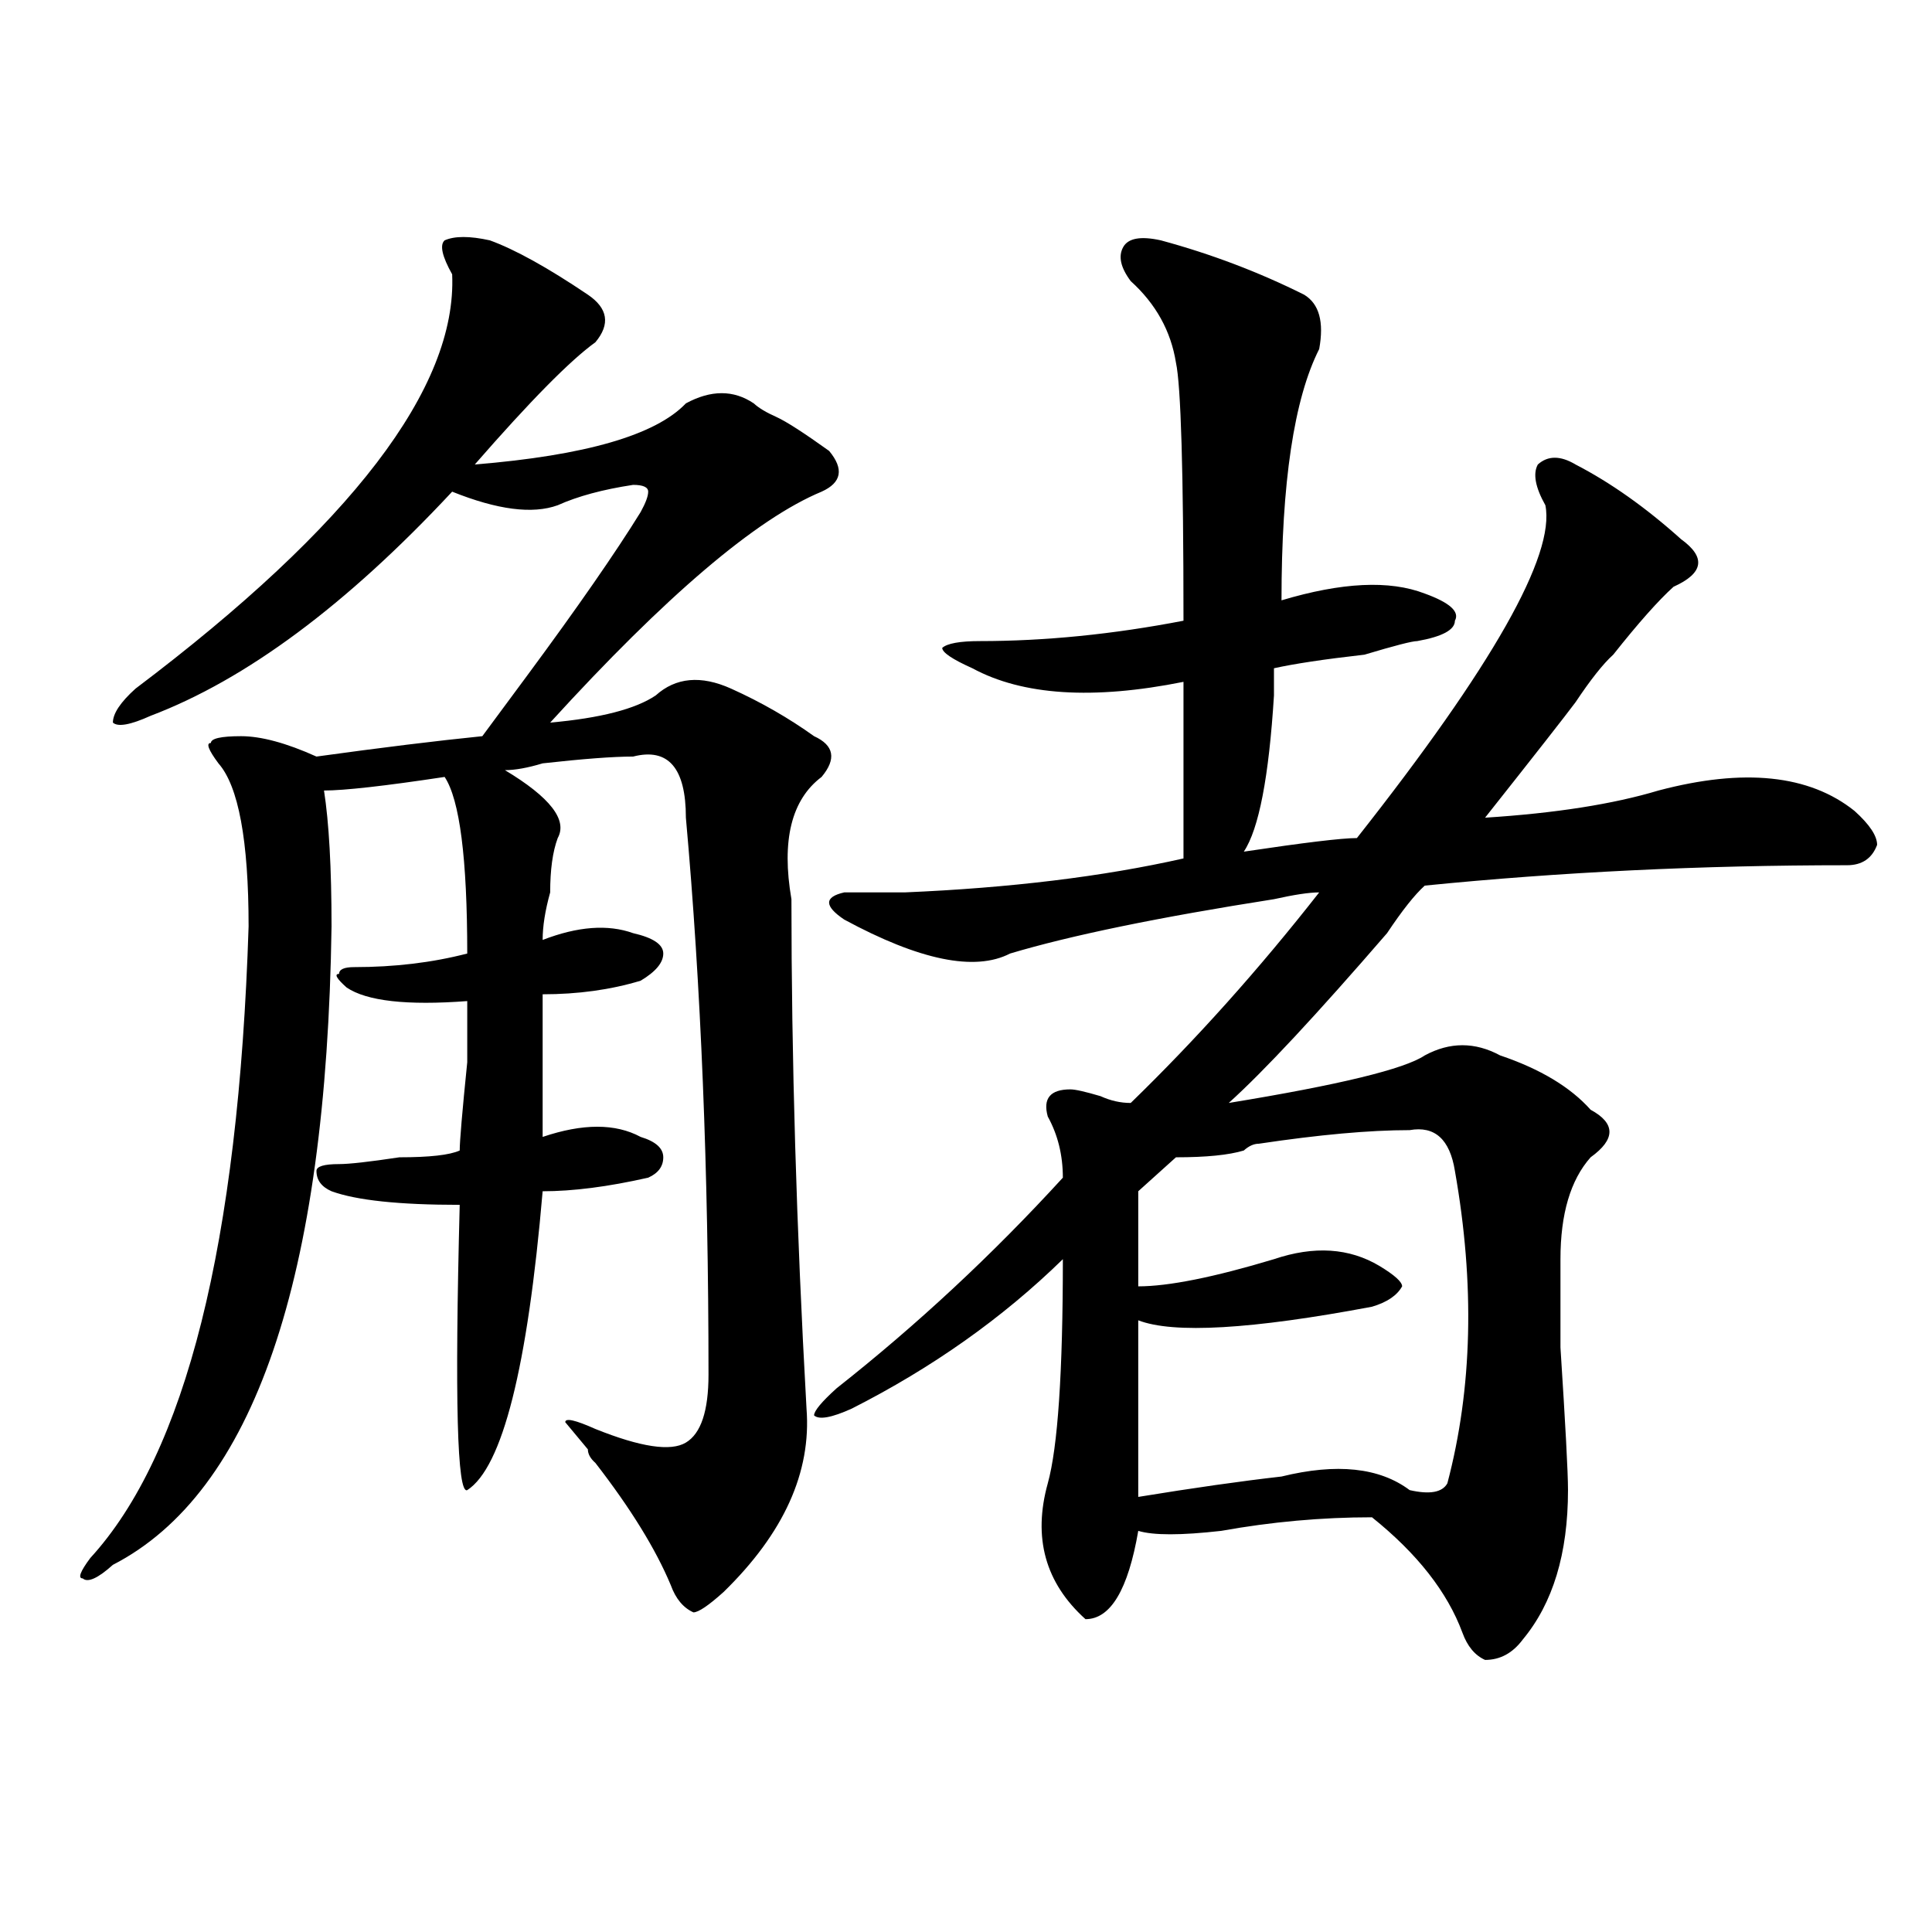
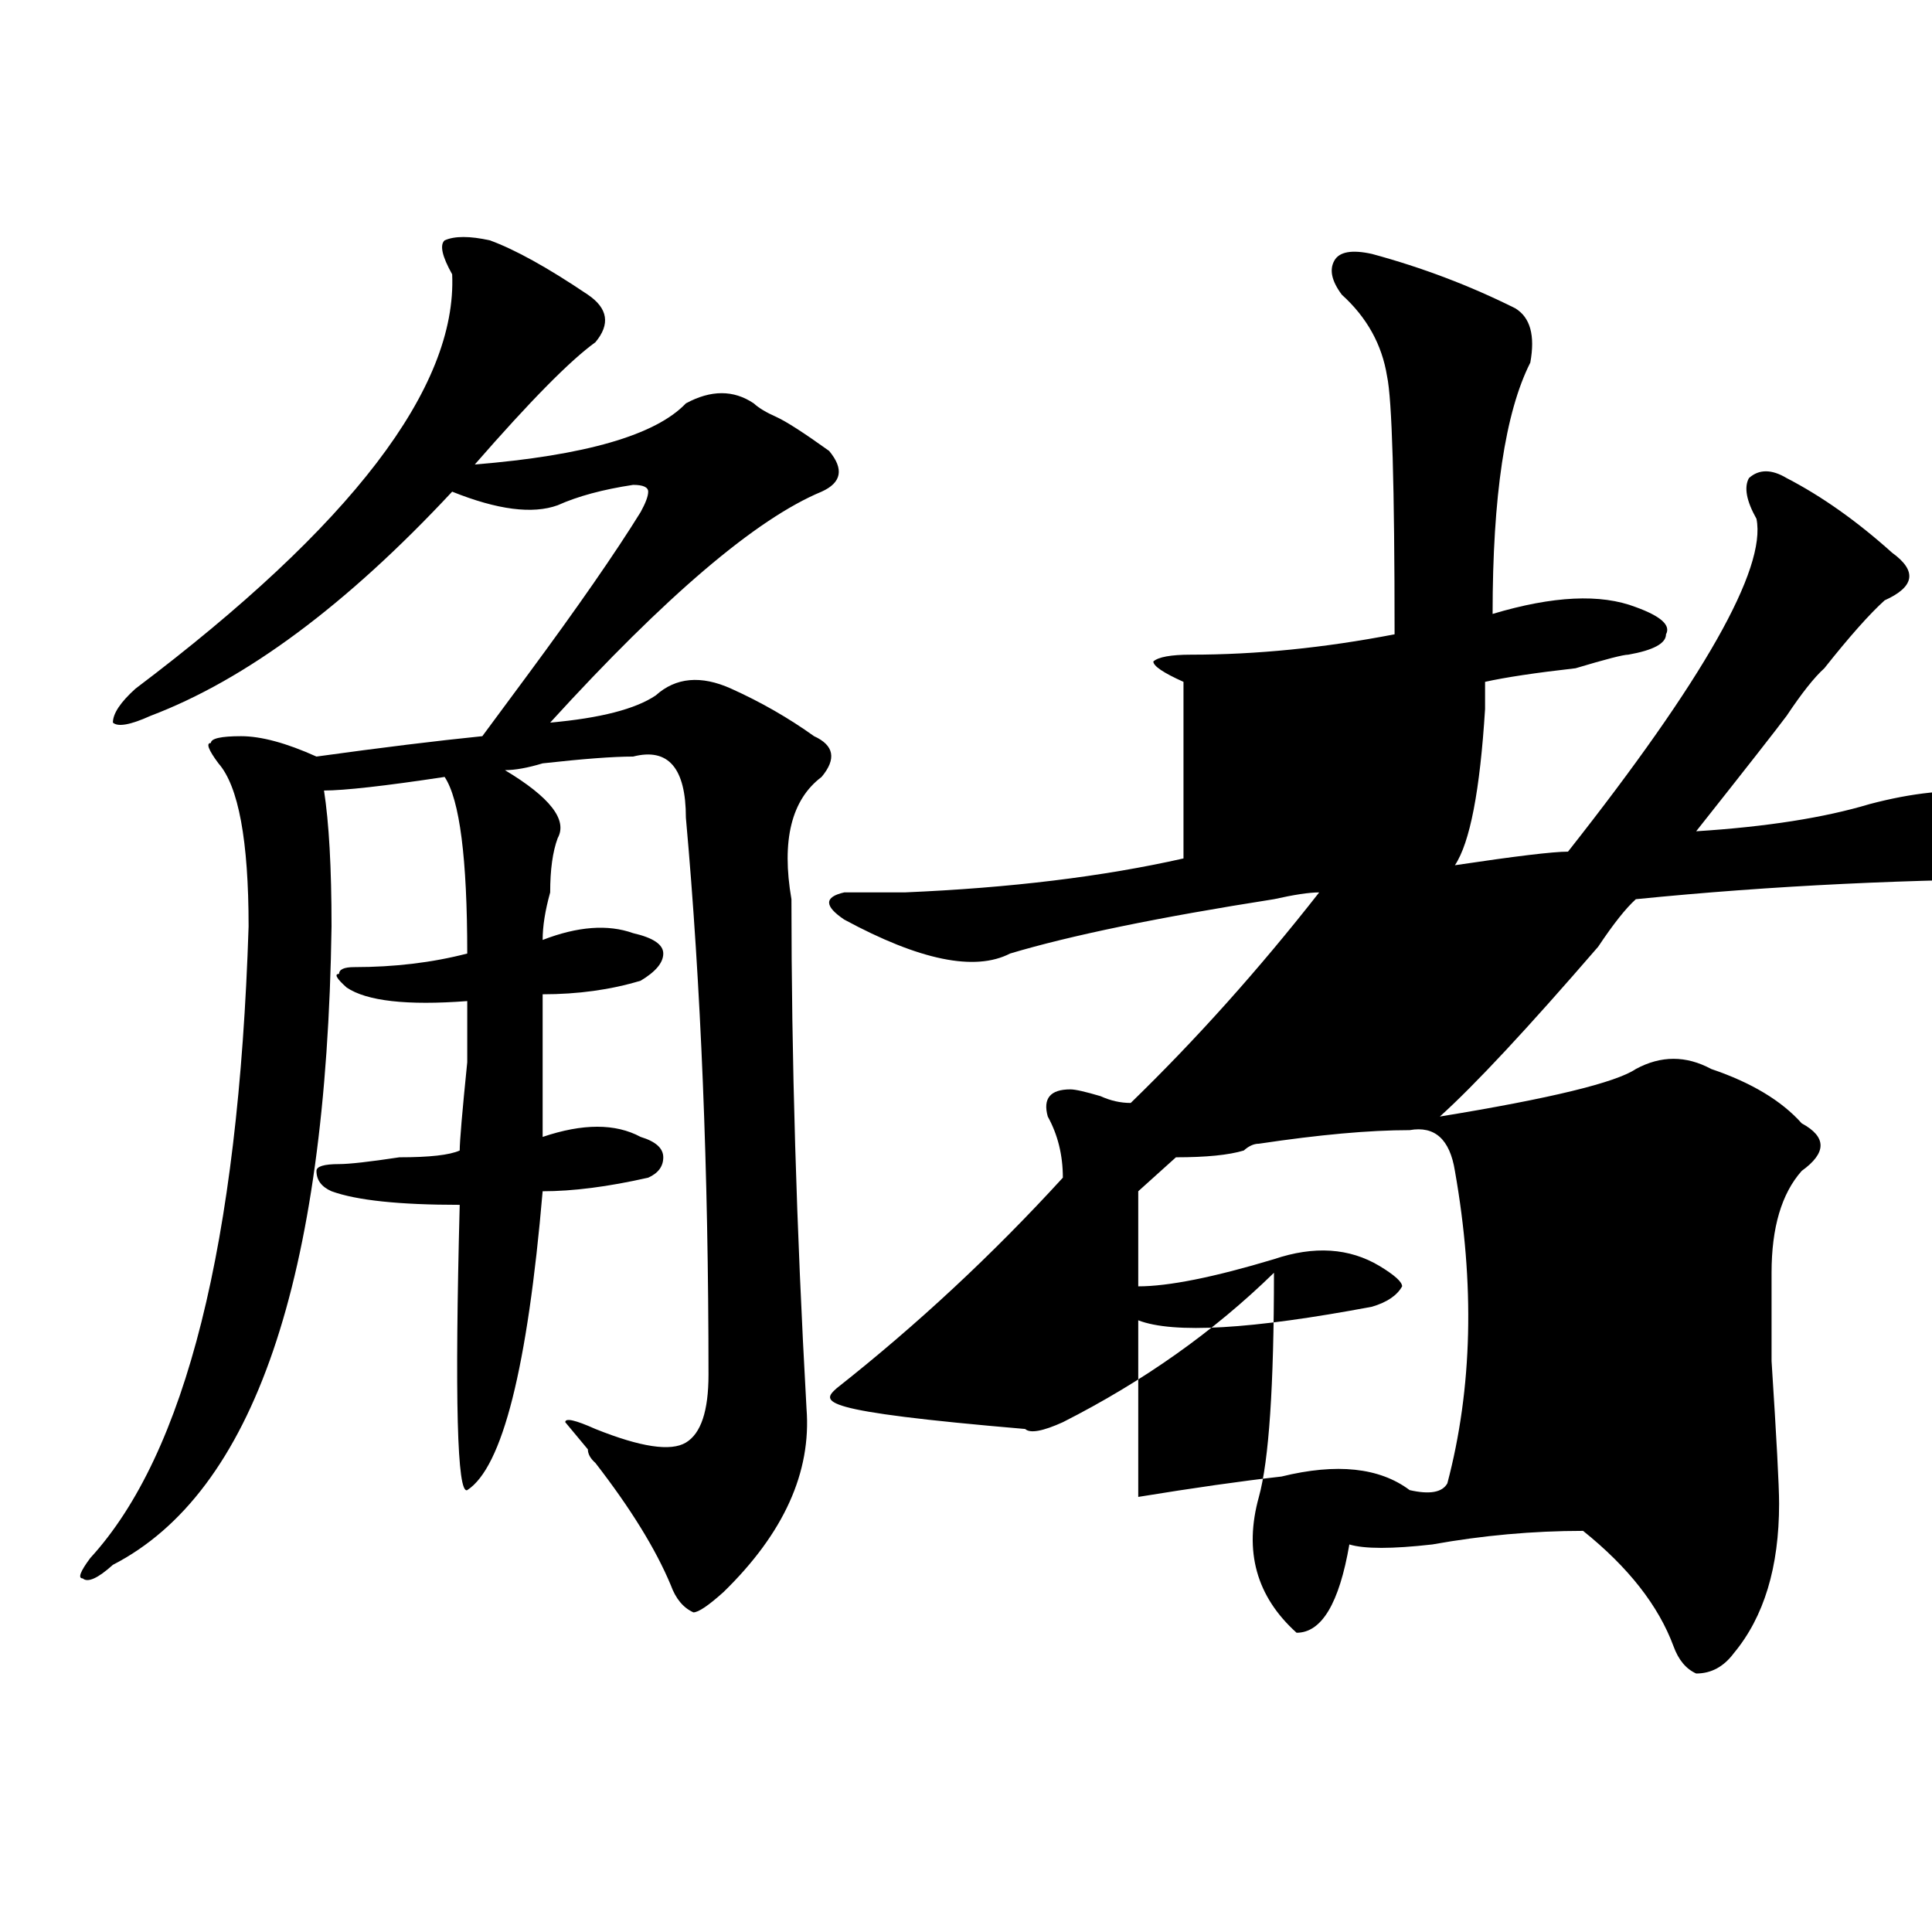
<svg xmlns="http://www.w3.org/2000/svg" version="1.1" id="图层_1" x="0px" y="0px" width="1000px" height="1000px" viewBox="0 0 1000 1000" enable-background="new 0 0 1000 1000" xml:space="preserve">
-   <path d="M253.555,124.406c12.987,4.724,29.878,14.063,50.73,28.125c10.366,7.031,11.707,15.271,3.902,24.609  c-13.048,9.394-33.841,30.487-62.438,63.281c57.194-4.669,93.656-15.216,109.266-31.641c12.987-7.031,24.694-7.031,35.121,0  c2.562,2.362,6.464,4.724,11.707,7.031c5.183,2.362,14.269,8.239,27.316,17.578c7.805,9.394,6.464,16.425-3.902,21.094  c-33.841,14.063-80.669,53.942-140.484,119.531c25.976-2.308,44.206-7.031,54.633-14.063c10.366-9.339,23.414-10.547,39.023-3.516  s29.878,15.271,42.926,24.609c10.366,4.724,11.707,11.755,3.902,21.094c-15.609,11.755-20.853,32.849-15.609,63.281  c0,82.067,2.562,169.958,7.805,263.672c2.562,32.849-11.707,64.489-42.926,94.922c-7.805,7.031-13.048,10.547-15.609,10.547  c-5.243-2.362-9.146-7.031-11.707-14.063c-7.805-18.731-20.853-39.825-39.023-63.281c-2.622-2.308-3.902-4.669-3.902-7.031  l-11.707-14.063c0-2.308,5.183-1.153,15.609,3.516c23.414,9.394,39.023,11.755,46.828,7.031c7.805-4.669,11.707-16.37,11.707-35.156  c0-105.469-3.902-201.544-11.707-288.281c0-25.763-9.146-36.31-27.316-31.641c-10.427,0-26.036,1.208-46.828,3.516  c-7.805,2.362-14.329,3.516-19.512,3.516c23.414,14.063,32.499,25.817,27.316,35.156c-2.622,7.031-3.902,16.425-3.902,28.125  c-2.622,9.394-3.902,17.578-3.902,24.609c18.171-7.031,33.78-8.185,46.828-3.516c10.366,2.362,15.609,5.878,15.609,10.547  c0,4.724-3.902,9.394-11.707,14.063c-15.609,4.724-32.56,7.031-50.73,7.031c0,23.456,0,48.065,0,73.828  c20.792-7.031,37.683-7.031,50.73,0c7.805,2.362,11.707,5.878,11.707,10.547c0,4.724-2.622,8.239-7.805,10.547  c-20.853,4.724-39.023,7.031-54.633,7.031c-7.805,91.406-20.853,142.987-39.023,154.688c-5.243,2.362-6.524-46.856-3.902-147.656  c-31.219,0-53.353-2.308-66.34-7.031c-5.243-2.308-7.805-5.823-7.805-10.547c0-2.308,3.902-3.516,11.707-3.516  c5.183,0,15.609-1.153,31.219-3.516c15.609,0,25.976-1.153,31.219-3.516c0-4.669,1.28-19.886,3.902-45.703  c0-18.731,0-29.278,0-31.641c-31.219,2.362-52.071,0-62.438-7.031c-5.243-4.669-6.524-7.031-3.902-7.031  c0-2.308,2.562-3.516,7.805-3.516c20.792,0,40.304-2.308,58.535-7.031c0-49.219-3.902-79.651-11.707-91.406  c-31.219,4.724-52.071,7.031-62.438,7.031c2.562,16.425,3.902,39.88,3.902,70.313c-2.622,182.813-40.364,293.005-113.168,330.469  c-7.805,7.031-13.048,9.338-15.609,7.031c-2.622,0-1.341-3.516,3.902-10.547c49.39-53.888,76.706-162.872,81.949-326.953  c0-44.495-5.243-72.62-15.609-84.375c-5.243-7.031-6.524-10.547-3.902-10.547c0-2.308,5.183-3.516,15.609-3.516  c10.366,0,23.414,3.516,39.023,10.547c33.78-4.669,62.438-8.185,85.852-10.547c5.183-7.031,12.987-17.578,23.414-31.641  c25.976-35.156,45.487-63.281,58.535-84.375c2.562-4.669,3.902-8.185,3.902-10.547c0-2.308-2.622-3.516-7.805-3.516  c-15.609,2.362-28.657,5.878-39.023,10.547c-13.048,4.724-31.219,2.362-54.633-7.031C179.41,313.097,127.339,351.769,77.949,370.5  c-10.427,4.724-16.95,5.878-19.512,3.516c0-4.669,3.902-10.547,11.707-17.578c111.827-84.375,166.46-155.841,163.898-214.453  c-5.243-9.339-6.524-15.216-3.902-17.578C235.323,122.099,243.128,122.099,253.555,124.406z M433.063,718.547  c41.585-32.794,80.608-69.104,117.07-108.984c0-11.7-2.622-22.247-7.805-31.641c-2.622-9.339,1.28-14.063,11.707-14.063  c2.562,0,7.805,1.208,15.609,3.516c5.183,2.362,10.366,3.516,15.609,3.516c33.78-32.794,66.34-69.104,97.559-108.984  c-5.243,0-13.048,1.208-23.414,3.516c-59.876,9.394-105.363,18.786-136.582,28.125c-18.231,9.394-46.828,3.516-85.852-17.578  c-10.427-7.031-10.427-11.7,0-14.063h3.902c5.183,0,14.269,0,27.316,0c54.633-2.308,102.741-8.185,144.387-17.578v-91.406  c-46.828,9.394-83.29,7.031-109.266-7.031c-10.427-4.669-15.609-8.185-15.609-10.547c2.562-2.308,9.085-3.516,19.512-3.516  c33.78,0,68.901-3.516,105.363-10.547c0-77.344-1.341-121.839-3.902-133.594c-2.622-16.37-10.427-30.433-23.414-42.188  c-5.243-7.031-6.524-12.854-3.902-17.578c2.562-4.669,9.085-5.823,19.512-3.516c25.976,7.031,50.73,16.425,74.145,28.125  c7.805,4.724,10.366,14.063,7.805,28.125c-13.048,25.817-19.512,69.159-19.512,130.078c31.219-9.339,55.913-10.547,74.145-3.516  c12.987,4.724,18.171,9.394,15.609,14.063c0,4.724-6.524,8.239-19.512,10.547c-2.622,0-11.707,2.362-27.316,7.031  c-20.853,2.362-36.462,4.724-46.828,7.031c0,2.362,0,7.031,0,14.063c-2.622,42.188-7.805,69.159-15.609,80.859  c31.219-4.669,50.73-7.031,58.535-7.031c70.242-89.044,102.741-146.448,97.559-172.266c-5.243-9.339-6.524-16.37-3.902-21.094  c5.183-4.669,11.707-4.669,19.512,0c18.171,9.394,36.401,22.302,54.633,38.672c12.987,9.394,11.707,17.578-3.902,24.609  c-7.805,7.031-18.231,18.786-31.219,35.156c-5.243,4.724-11.707,12.909-19.512,24.609c-5.243,7.031-20.853,26.972-46.828,59.766  c36.401-2.308,66.34-7.031,89.754-14.063c44.206-11.7,78.047-8.185,101.461,10.547c7.805,7.031,11.707,12.909,11.707,17.578  c-2.622,7.031-7.805,10.547-15.609,10.547c-75.485,0-148.289,3.516-218.531,10.547c-5.243,4.724-11.707,12.909-19.512,24.609  c-36.462,42.188-63.778,71.521-81.949,87.891c57.194-9.339,91.034-17.578,101.461-24.609c12.987-7.031,25.976-7.031,39.023,0  c20.792,7.031,36.401,16.425,46.828,28.125c12.987,7.031,12.987,15.271,0,24.609c-10.427,11.755-15.609,29.333-15.609,52.734  c0,4.724,0,19.94,0,45.703c2.562,39.88,3.902,64.489,3.902,73.828c0,32.849-7.805,58.557-23.414,77.344  c-5.243,7.031-11.707,10.547-19.512,10.547c-5.243-2.362-9.146-7.031-11.707-14.063c-7.805-21.094-23.414-40.979-46.828-59.766  c-26.036,0-52.071,2.362-78.047,7.031c-20.853,2.362-35.121,2.362-42.926,0c-5.243,30.432-14.329,45.703-27.316,45.703  c-20.853-18.787-27.316-42.188-19.512-70.313c5.183-18.731,7.805-57.403,7.805-116.016c-31.219,30.487-67.681,56.25-109.266,77.344  c-10.427,4.724-16.95,5.878-19.512,3.516C421.355,730.302,425.258,725.578,433.063,718.547z M729.641,584.953  c-20.853,0-46.828,2.362-78.047,7.031c-2.622,0-5.243,1.208-7.805,3.516c-7.805,2.362-19.512,3.516-35.121,3.516  c-5.243,4.724-11.707,10.547-19.512,17.578c0,16.425,0,32.849,0,49.219c15.609,0,39.023-4.669,70.242-14.063  c20.792-7.031,39.023-5.823,54.633,3.516c7.805,4.724,11.707,8.239,11.707,10.547c-2.622,4.724-7.805,8.239-15.609,10.547  c-62.438,11.755-102.802,14.063-120.973,7.031c0,25.817,0,56.25,0,91.406c28.597-4.669,53.292-8.185,74.145-10.547  c28.597-7.031,50.73-4.669,66.34,7.031c10.366,2.362,16.89,1.208,19.512-3.516c12.987-49.219,14.269-103.106,3.902-161.719  C750.433,589.677,742.628,582.646,729.641,584.953z" />
+   <path d="M253.555,124.406c12.987,4.724,29.878,14.063,50.73,28.125c10.366,7.031,11.707,15.271,3.902,24.609  c-13.048,9.394-33.841,30.487-62.438,63.281c57.194-4.669,93.656-15.216,109.266-31.641c12.987-7.031,24.694-7.031,35.121,0  c2.562,2.362,6.464,4.724,11.707,7.031c5.183,2.362,14.269,8.239,27.316,17.578c7.805,9.394,6.464,16.425-3.902,21.094  c-33.841,14.063-80.669,53.942-140.484,119.531c25.976-2.308,44.206-7.031,54.633-14.063c10.366-9.339,23.414-10.547,39.023-3.516  s29.878,15.271,42.926,24.609c10.366,4.724,11.707,11.755,3.902,21.094c-15.609,11.755-20.853,32.849-15.609,63.281  c0,82.067,2.562,169.958,7.805,263.672c2.562,32.849-11.707,64.489-42.926,94.922c-7.805,7.031-13.048,10.547-15.609,10.547  c-5.243-2.362-9.146-7.031-11.707-14.063c-7.805-18.731-20.853-39.825-39.023-63.281c-2.622-2.308-3.902-4.669-3.902-7.031  l-11.707-14.063c0-2.308,5.183-1.153,15.609,3.516c23.414,9.394,39.023,11.755,46.828,7.031c7.805-4.669,11.707-16.37,11.707-35.156  c0-105.469-3.902-201.544-11.707-288.281c0-25.763-9.146-36.31-27.316-31.641c-10.427,0-26.036,1.208-46.828,3.516  c-7.805,2.362-14.329,3.516-19.512,3.516c23.414,14.063,32.499,25.817,27.316,35.156c-2.622,7.031-3.902,16.425-3.902,28.125  c-2.622,9.394-3.902,17.578-3.902,24.609c18.171-7.031,33.78-8.185,46.828-3.516c10.366,2.362,15.609,5.878,15.609,10.547  c0,4.724-3.902,9.394-11.707,14.063c-15.609,4.724-32.56,7.031-50.73,7.031c0,23.456,0,48.065,0,73.828  c20.792-7.031,37.683-7.031,50.73,0c7.805,2.362,11.707,5.878,11.707,10.547c0,4.724-2.622,8.239-7.805,10.547  c-20.853,4.724-39.023,7.031-54.633,7.031c-7.805,91.406-20.853,142.987-39.023,154.688c-5.243,2.362-6.524-46.856-3.902-147.656  c-31.219,0-53.353-2.308-66.34-7.031c-5.243-2.308-7.805-5.823-7.805-10.547c0-2.308,3.902-3.516,11.707-3.516  c5.183,0,15.609-1.153,31.219-3.516c15.609,0,25.976-1.153,31.219-3.516c0-4.669,1.28-19.886,3.902-45.703  c0-18.731,0-29.278,0-31.641c-31.219,2.362-52.071,0-62.438-7.031c-5.243-4.669-6.524-7.031-3.902-7.031  c0-2.308,2.562-3.516,7.805-3.516c20.792,0,40.304-2.308,58.535-7.031c0-49.219-3.902-79.651-11.707-91.406  c-31.219,4.724-52.071,7.031-62.438,7.031c2.562,16.425,3.902,39.88,3.902,70.313c-2.622,182.813-40.364,293.005-113.168,330.469  c-7.805,7.031-13.048,9.338-15.609,7.031c-2.622,0-1.341-3.516,3.902-10.547c49.39-53.888,76.706-162.872,81.949-326.953  c0-44.495-5.243-72.62-15.609-84.375c-5.243-7.031-6.524-10.547-3.902-10.547c0-2.308,5.183-3.516,15.609-3.516  c10.366,0,23.414,3.516,39.023,10.547c33.78-4.669,62.438-8.185,85.852-10.547c5.183-7.031,12.987-17.578,23.414-31.641  c25.976-35.156,45.487-63.281,58.535-84.375c2.562-4.669,3.902-8.185,3.902-10.547c0-2.308-2.622-3.516-7.805-3.516  c-15.609,2.362-28.657,5.878-39.023,10.547c-13.048,4.724-31.219,2.362-54.633-7.031C179.41,313.097,127.339,351.769,77.949,370.5  c-10.427,4.724-16.95,5.878-19.512,3.516c0-4.669,3.902-10.547,11.707-17.578c111.827-84.375,166.46-155.841,163.898-214.453  c-5.243-9.339-6.524-15.216-3.902-17.578C235.323,122.099,243.128,122.099,253.555,124.406z M433.063,718.547  c41.585-32.794,80.608-69.104,117.07-108.984c0-11.7-2.622-22.247-7.805-31.641c-2.622-9.339,1.28-14.063,11.707-14.063  c2.562,0,7.805,1.208,15.609,3.516c5.183,2.362,10.366,3.516,15.609,3.516c33.78-32.794,66.34-69.104,97.559-108.984  c-5.243,0-13.048,1.208-23.414,3.516c-59.876,9.394-105.363,18.786-136.582,28.125c-18.231,9.394-46.828,3.516-85.852-17.578  c-10.427-7.031-10.427-11.7,0-14.063h3.902c5.183,0,14.269,0,27.316,0c54.633-2.308,102.741-8.185,144.387-17.578v-91.406  c-10.427-4.669-15.609-8.185-15.609-10.547c2.562-2.308,9.085-3.516,19.512-3.516  c33.78,0,68.901-3.516,105.363-10.547c0-77.344-1.341-121.839-3.902-133.594c-2.622-16.37-10.427-30.433-23.414-42.188  c-5.243-7.031-6.524-12.854-3.902-17.578c2.562-4.669,9.085-5.823,19.512-3.516c25.976,7.031,50.73,16.425,74.145,28.125  c7.805,4.724,10.366,14.063,7.805,28.125c-13.048,25.817-19.512,69.159-19.512,130.078c31.219-9.339,55.913-10.547,74.145-3.516  c12.987,4.724,18.171,9.394,15.609,14.063c0,4.724-6.524,8.239-19.512,10.547c-2.622,0-11.707,2.362-27.316,7.031  c-20.853,2.362-36.462,4.724-46.828,7.031c0,2.362,0,7.031,0,14.063c-2.622,42.188-7.805,69.159-15.609,80.859  c31.219-4.669,50.73-7.031,58.535-7.031c70.242-89.044,102.741-146.448,97.559-172.266c-5.243-9.339-6.524-16.37-3.902-21.094  c5.183-4.669,11.707-4.669,19.512,0c18.171,9.394,36.401,22.302,54.633,38.672c12.987,9.394,11.707,17.578-3.902,24.609  c-7.805,7.031-18.231,18.786-31.219,35.156c-5.243,4.724-11.707,12.909-19.512,24.609c-5.243,7.031-20.853,26.972-46.828,59.766  c36.401-2.308,66.34-7.031,89.754-14.063c44.206-11.7,78.047-8.185,101.461,10.547c7.805,7.031,11.707,12.909,11.707,17.578  c-2.622,7.031-7.805,10.547-15.609,10.547c-75.485,0-148.289,3.516-218.531,10.547c-5.243,4.724-11.707,12.909-19.512,24.609  c-36.462,42.188-63.778,71.521-81.949,87.891c57.194-9.339,91.034-17.578,101.461-24.609c12.987-7.031,25.976-7.031,39.023,0  c20.792,7.031,36.401,16.425,46.828,28.125c12.987,7.031,12.987,15.271,0,24.609c-10.427,11.755-15.609,29.333-15.609,52.734  c0,4.724,0,19.94,0,45.703c2.562,39.88,3.902,64.489,3.902,73.828c0,32.849-7.805,58.557-23.414,77.344  c-5.243,7.031-11.707,10.547-19.512,10.547c-5.243-2.362-9.146-7.031-11.707-14.063c-7.805-21.094-23.414-40.979-46.828-59.766  c-26.036,0-52.071,2.362-78.047,7.031c-20.853,2.362-35.121,2.362-42.926,0c-5.243,30.432-14.329,45.703-27.316,45.703  c-20.853-18.787-27.316-42.188-19.512-70.313c5.183-18.731,7.805-57.403,7.805-116.016c-31.219,30.487-67.681,56.25-109.266,77.344  c-10.427,4.724-16.95,5.878-19.512,3.516C421.355,730.302,425.258,725.578,433.063,718.547z M729.641,584.953  c-20.853,0-46.828,2.362-78.047,7.031c-2.622,0-5.243,1.208-7.805,3.516c-7.805,2.362-19.512,3.516-35.121,3.516  c-5.243,4.724-11.707,10.547-19.512,17.578c0,16.425,0,32.849,0,49.219c15.609,0,39.023-4.669,70.242-14.063  c20.792-7.031,39.023-5.823,54.633,3.516c7.805,4.724,11.707,8.239,11.707,10.547c-2.622,4.724-7.805,8.239-15.609,10.547  c-62.438,11.755-102.802,14.063-120.973,7.031c0,25.817,0,56.25,0,91.406c28.597-4.669,53.292-8.185,74.145-10.547  c28.597-7.031,50.73-4.669,66.34,7.031c10.366,2.362,16.89,1.208,19.512-3.516c12.987-49.219,14.269-103.106,3.902-161.719  C750.433,589.677,742.628,582.646,729.641,584.953z" />
</svg>